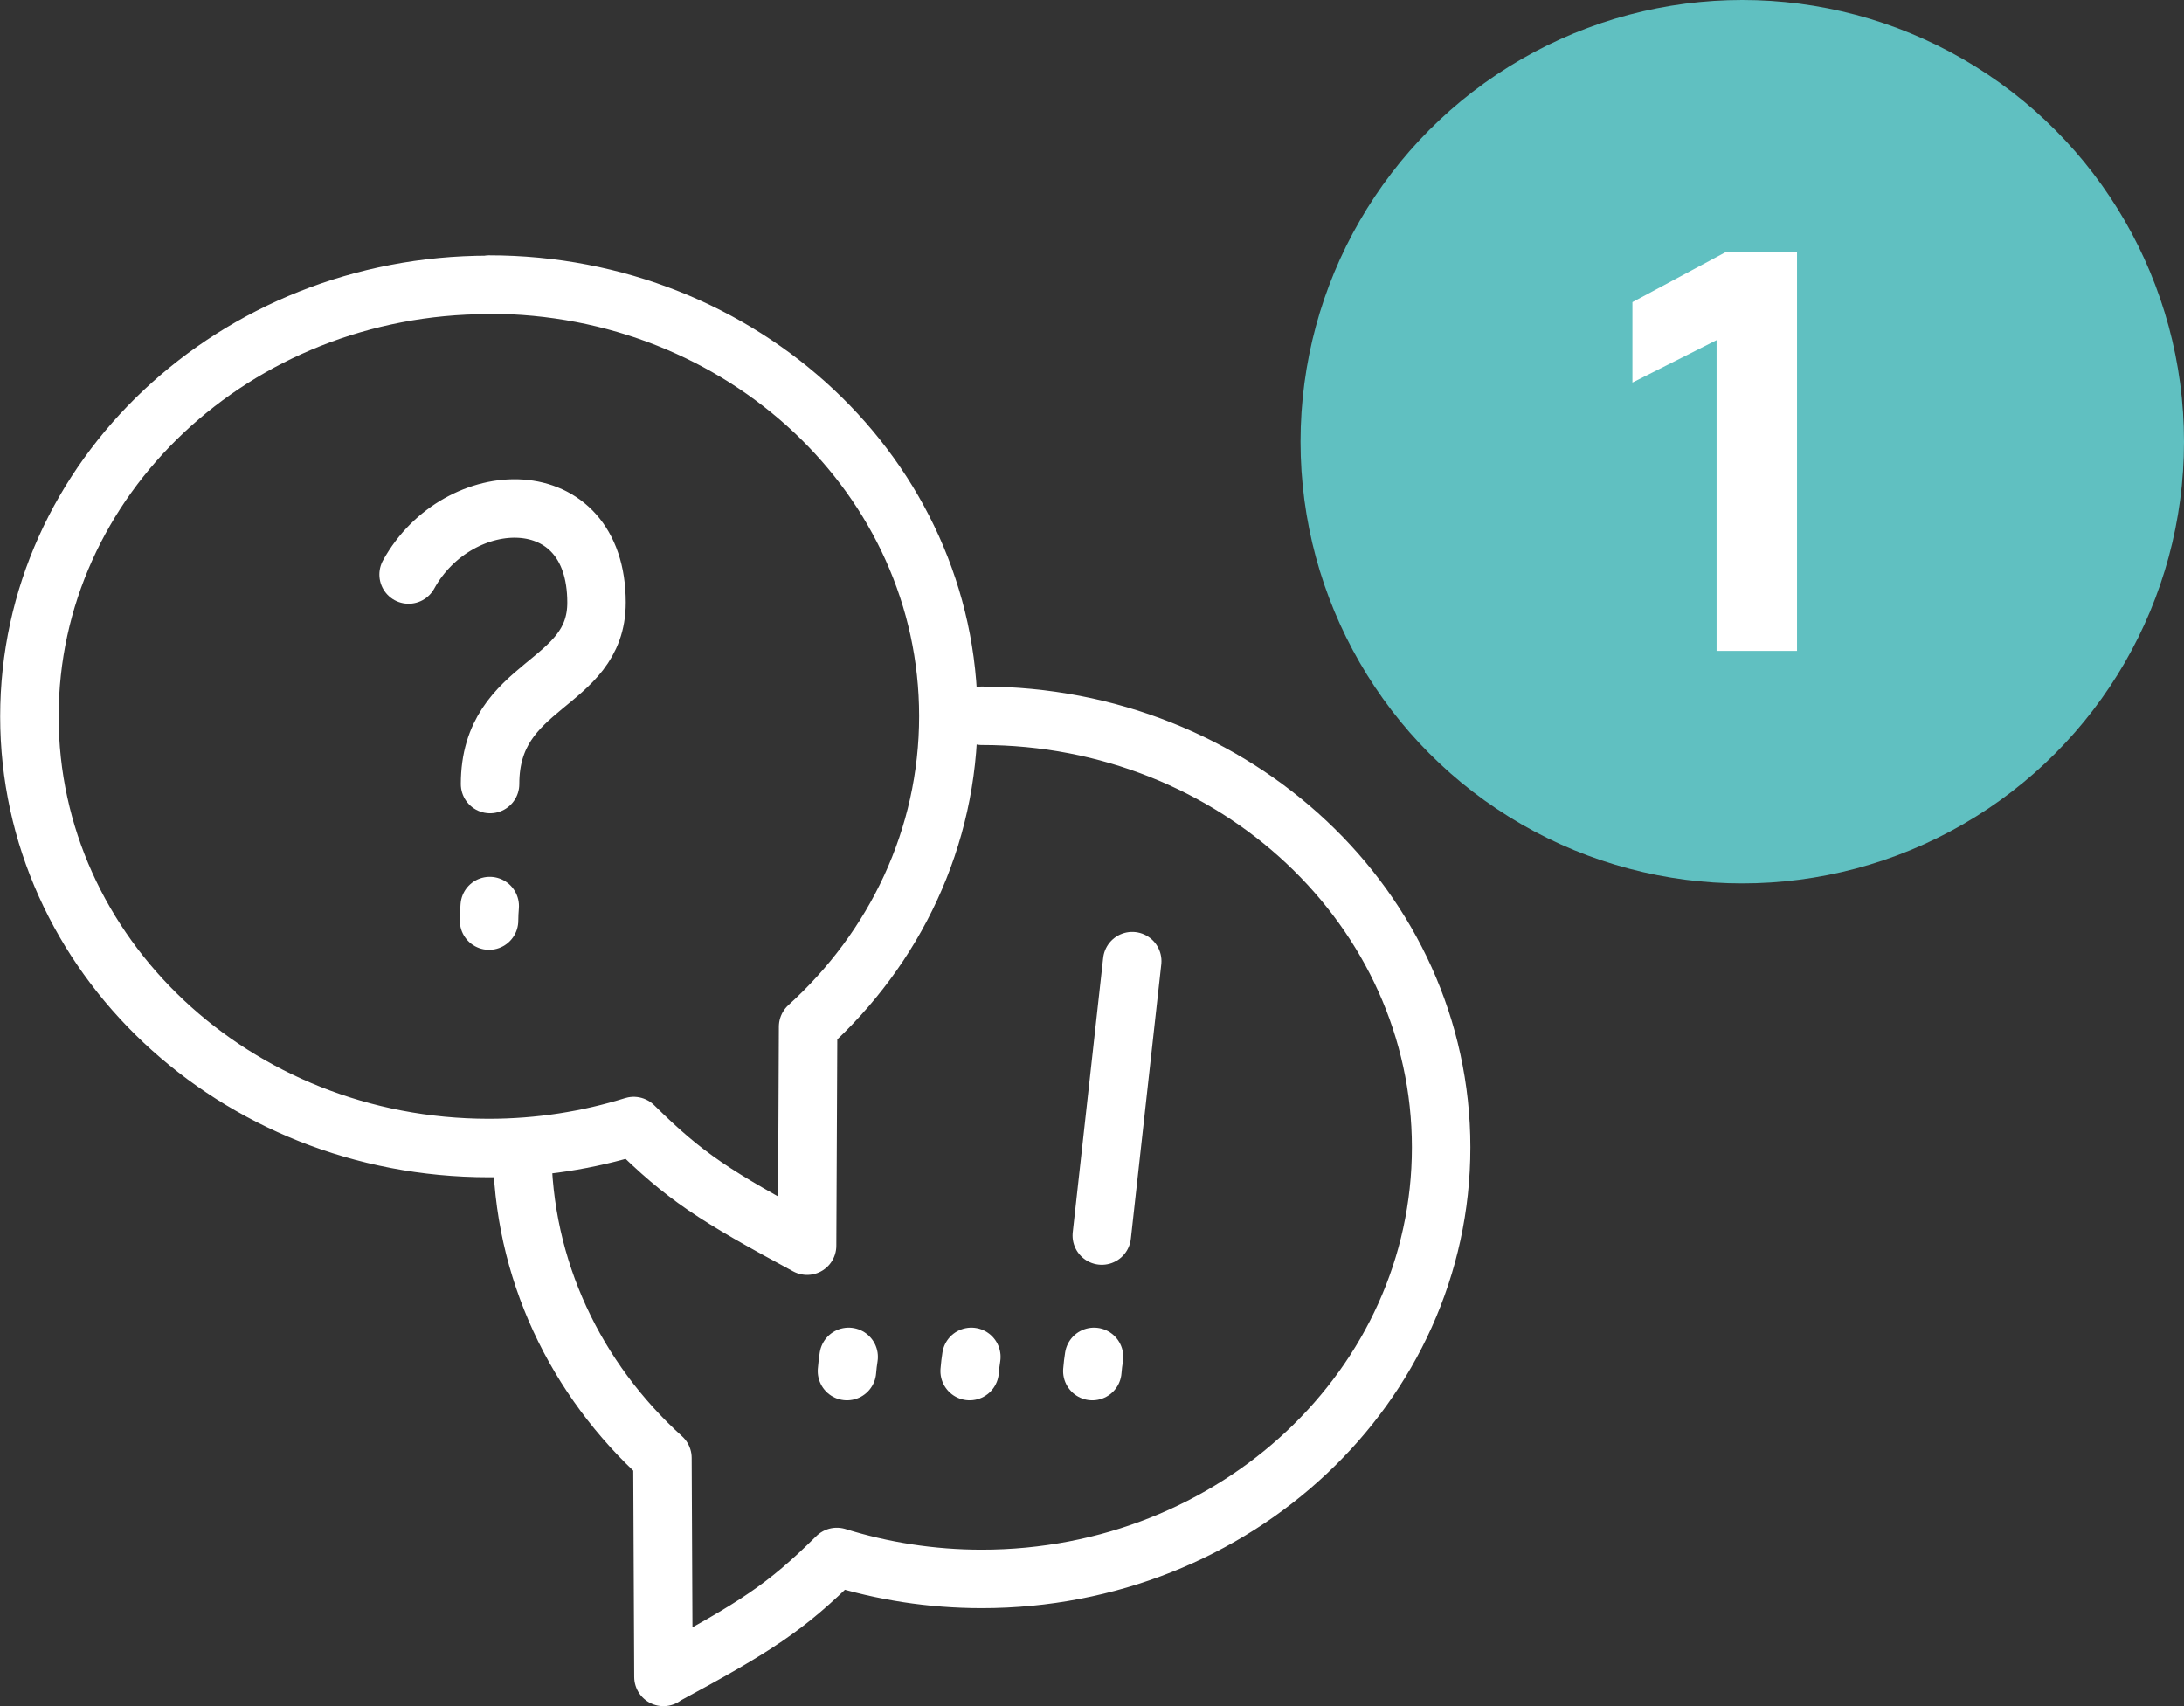
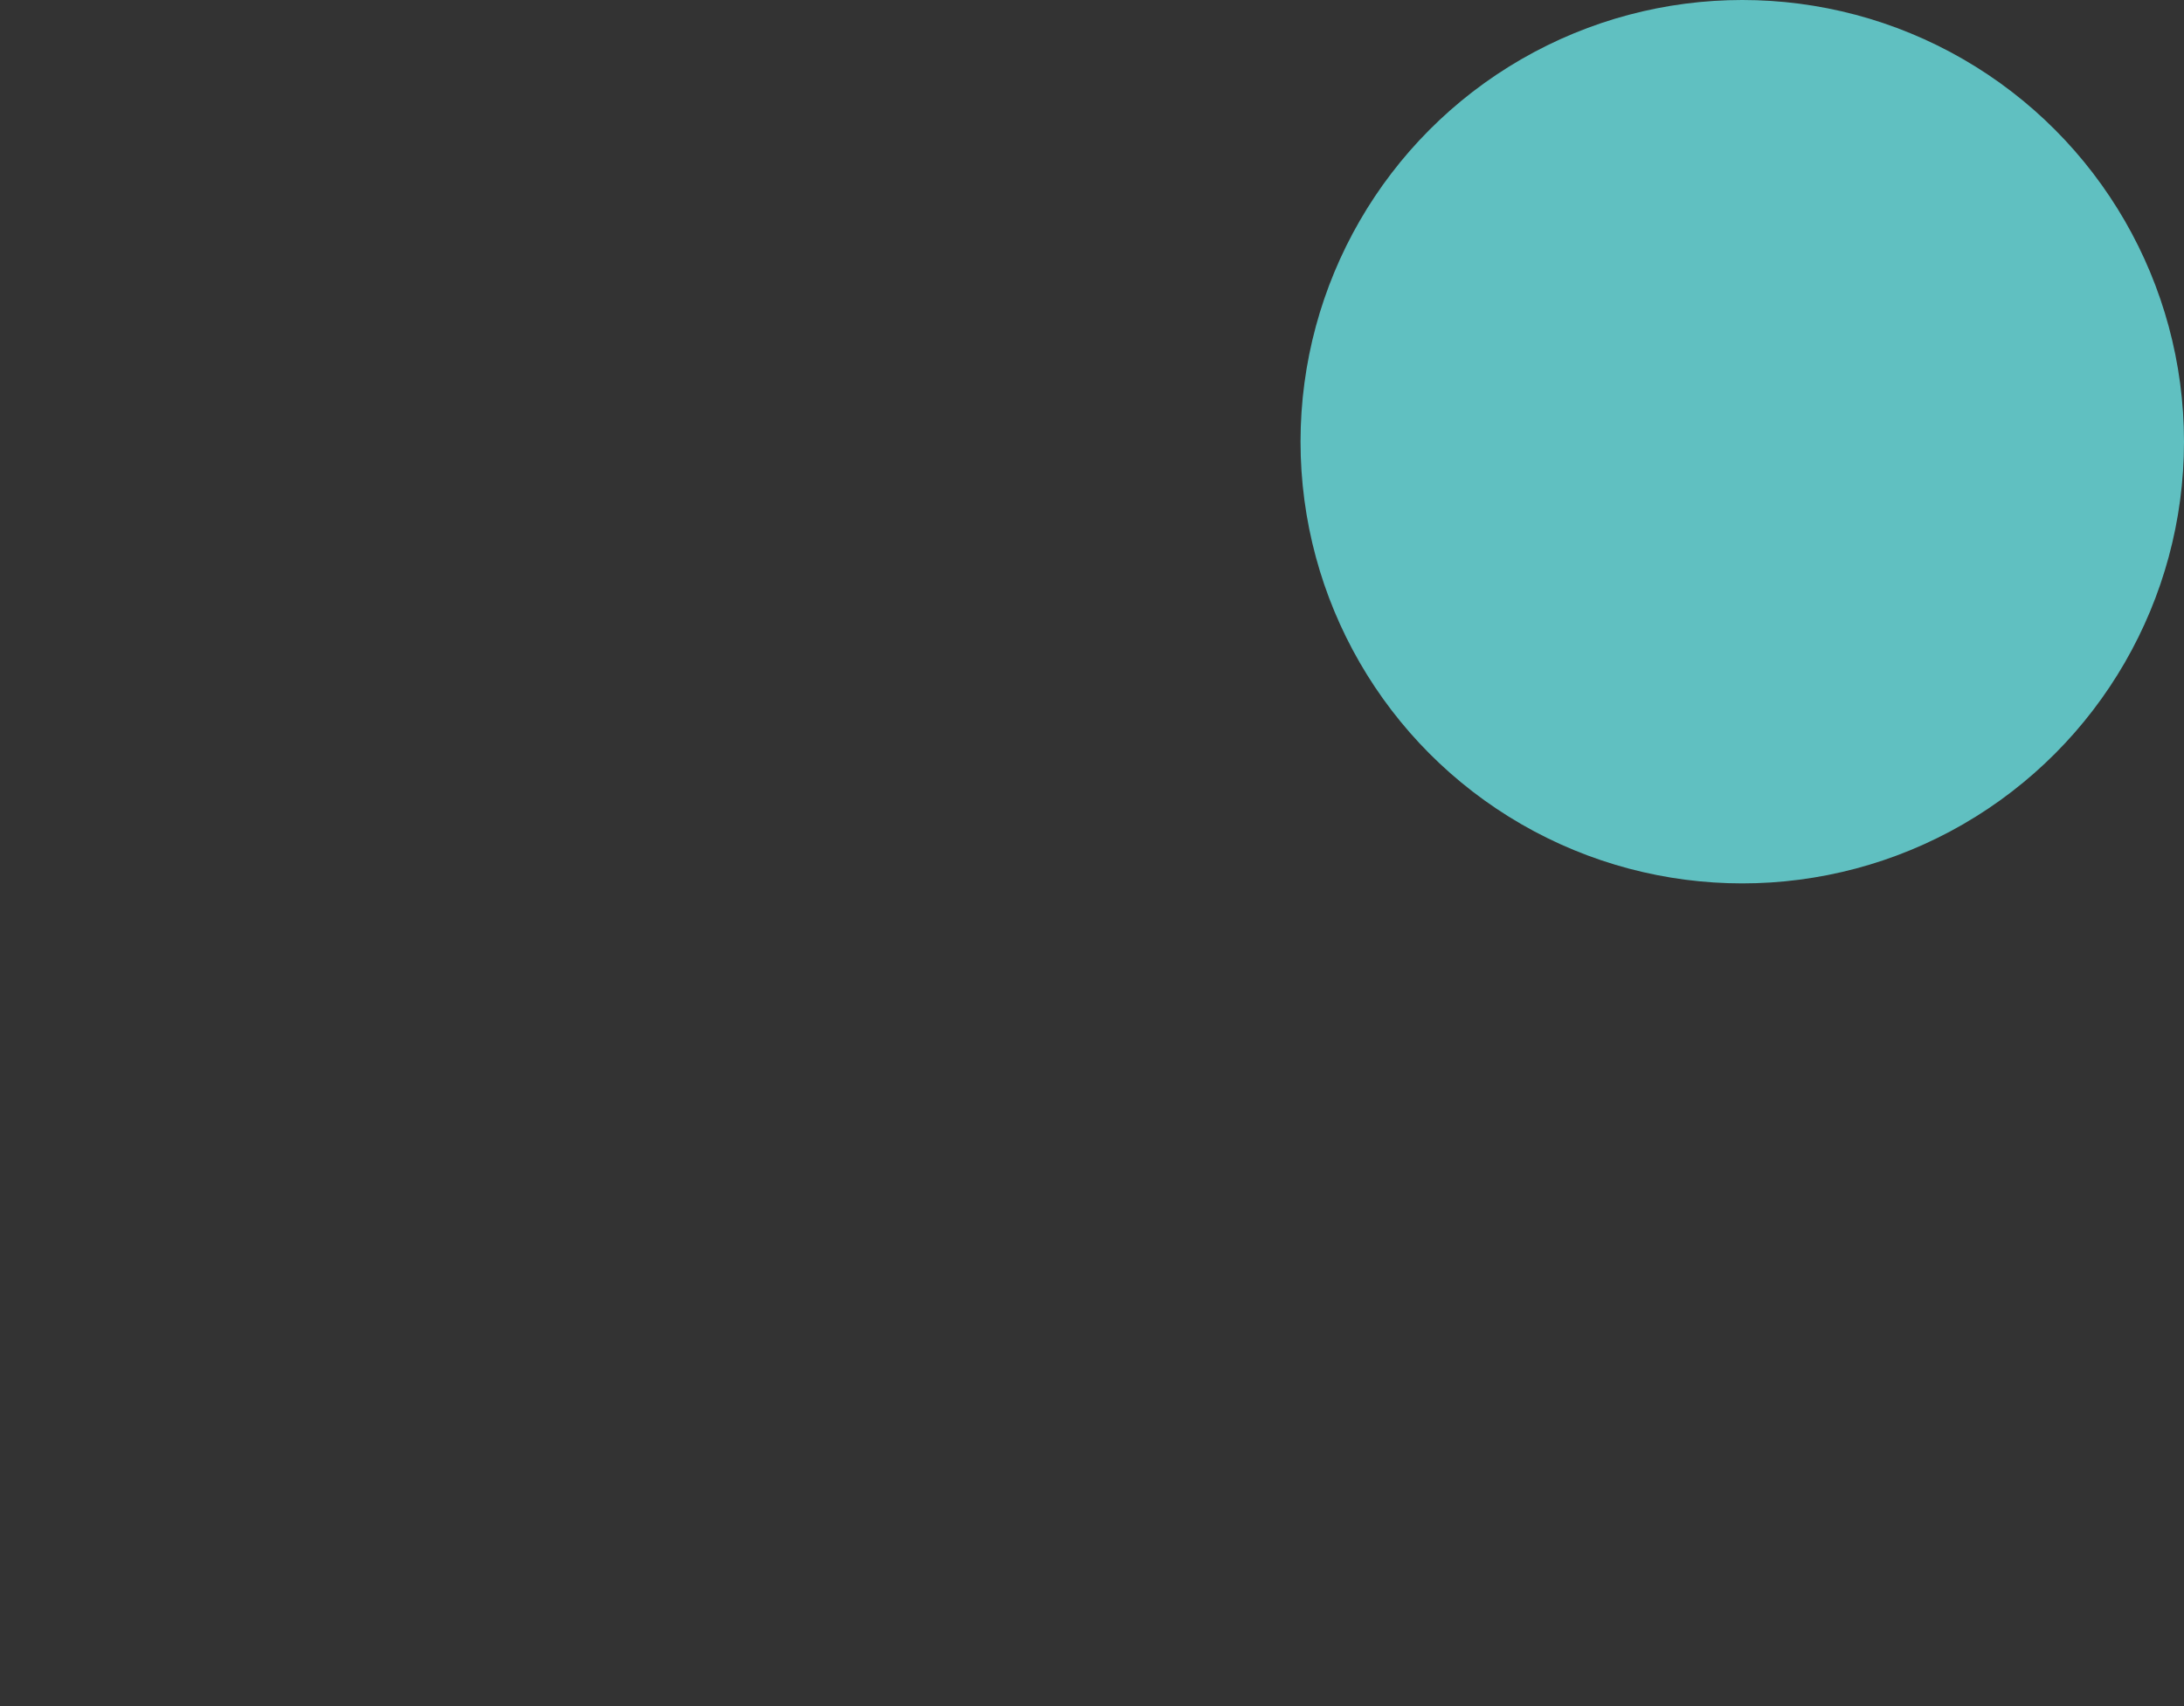
<svg xmlns="http://www.w3.org/2000/svg" id="Ebene_2" viewBox="0 0 64.62 50.49" width="64.62" height="50.49">
  <rect x="0" y="0" width="64.62" height="50.49" fill="#333333" stroke="none" />
  <defs>
    <style>
      .cls-1 {
        fill: #60c0c1;
      }

      .cls-2 {
        fill: none;
        stroke: #fff;
        stroke-linecap: round;
        stroke-linejoin: round;
        stroke-width: 1.73px;
      }

      .cls-3 {
        fill: #fff;
      }
    </style>
  </defs>
  <g id="Ebene_1-2" data-name="Ebene_1">
    <g>
      <g>
        <circle class="cls-1" cx="51.55" cy="13.07" r="13.07" />
-         <path class="cls-3" d="M50.8,10.06l-2.5,1.26v-2.38l2.76-1.48h2.11v11.8h-2.38v-9.2Z" />
      </g>
-       <path class="cls-2" d="M14.45,8.43C6.95,8.43.87,14.15.87,21.2s6.08,12.77,13.59,12.77c1.5,0,2.94-.23,4.29-.65,1.53,1.51,2.37,2.05,5.13,3.54l.03-6.48c2.56-2.32,4.15-5.58,4.15-9.19,0-7.05-6.08-12.77-13.59-12.77h0ZM12.09,17c1.46-2.65,5.56-2.82,5.56.83,0,2.5-3.15,2.34-3.15,5.37M14.49,26.81c-.01.13-.02.28-.02.43M33.5,28.44l-.9,8.12M32.37,40.15c-.02.13-.04.28-.05.42M19.63,49.62l-.03-6.48c-2.56-2.32-4.15-5.58-4.15-9.19M29.05,21.18c7.5,0,13.59,5.72,13.59,12.77s-6.08,12.77-13.59,12.77c-1.5,0-2.94-.23-4.29-.65-1.53,1.51-2.37,2.05-5.13,3.54M28.74,40.15c-.02.13-.04.28-.05.42M25.11,40.15c-.02.13-.04.28-.05.42" />
    </g>
  </g>
</svg>